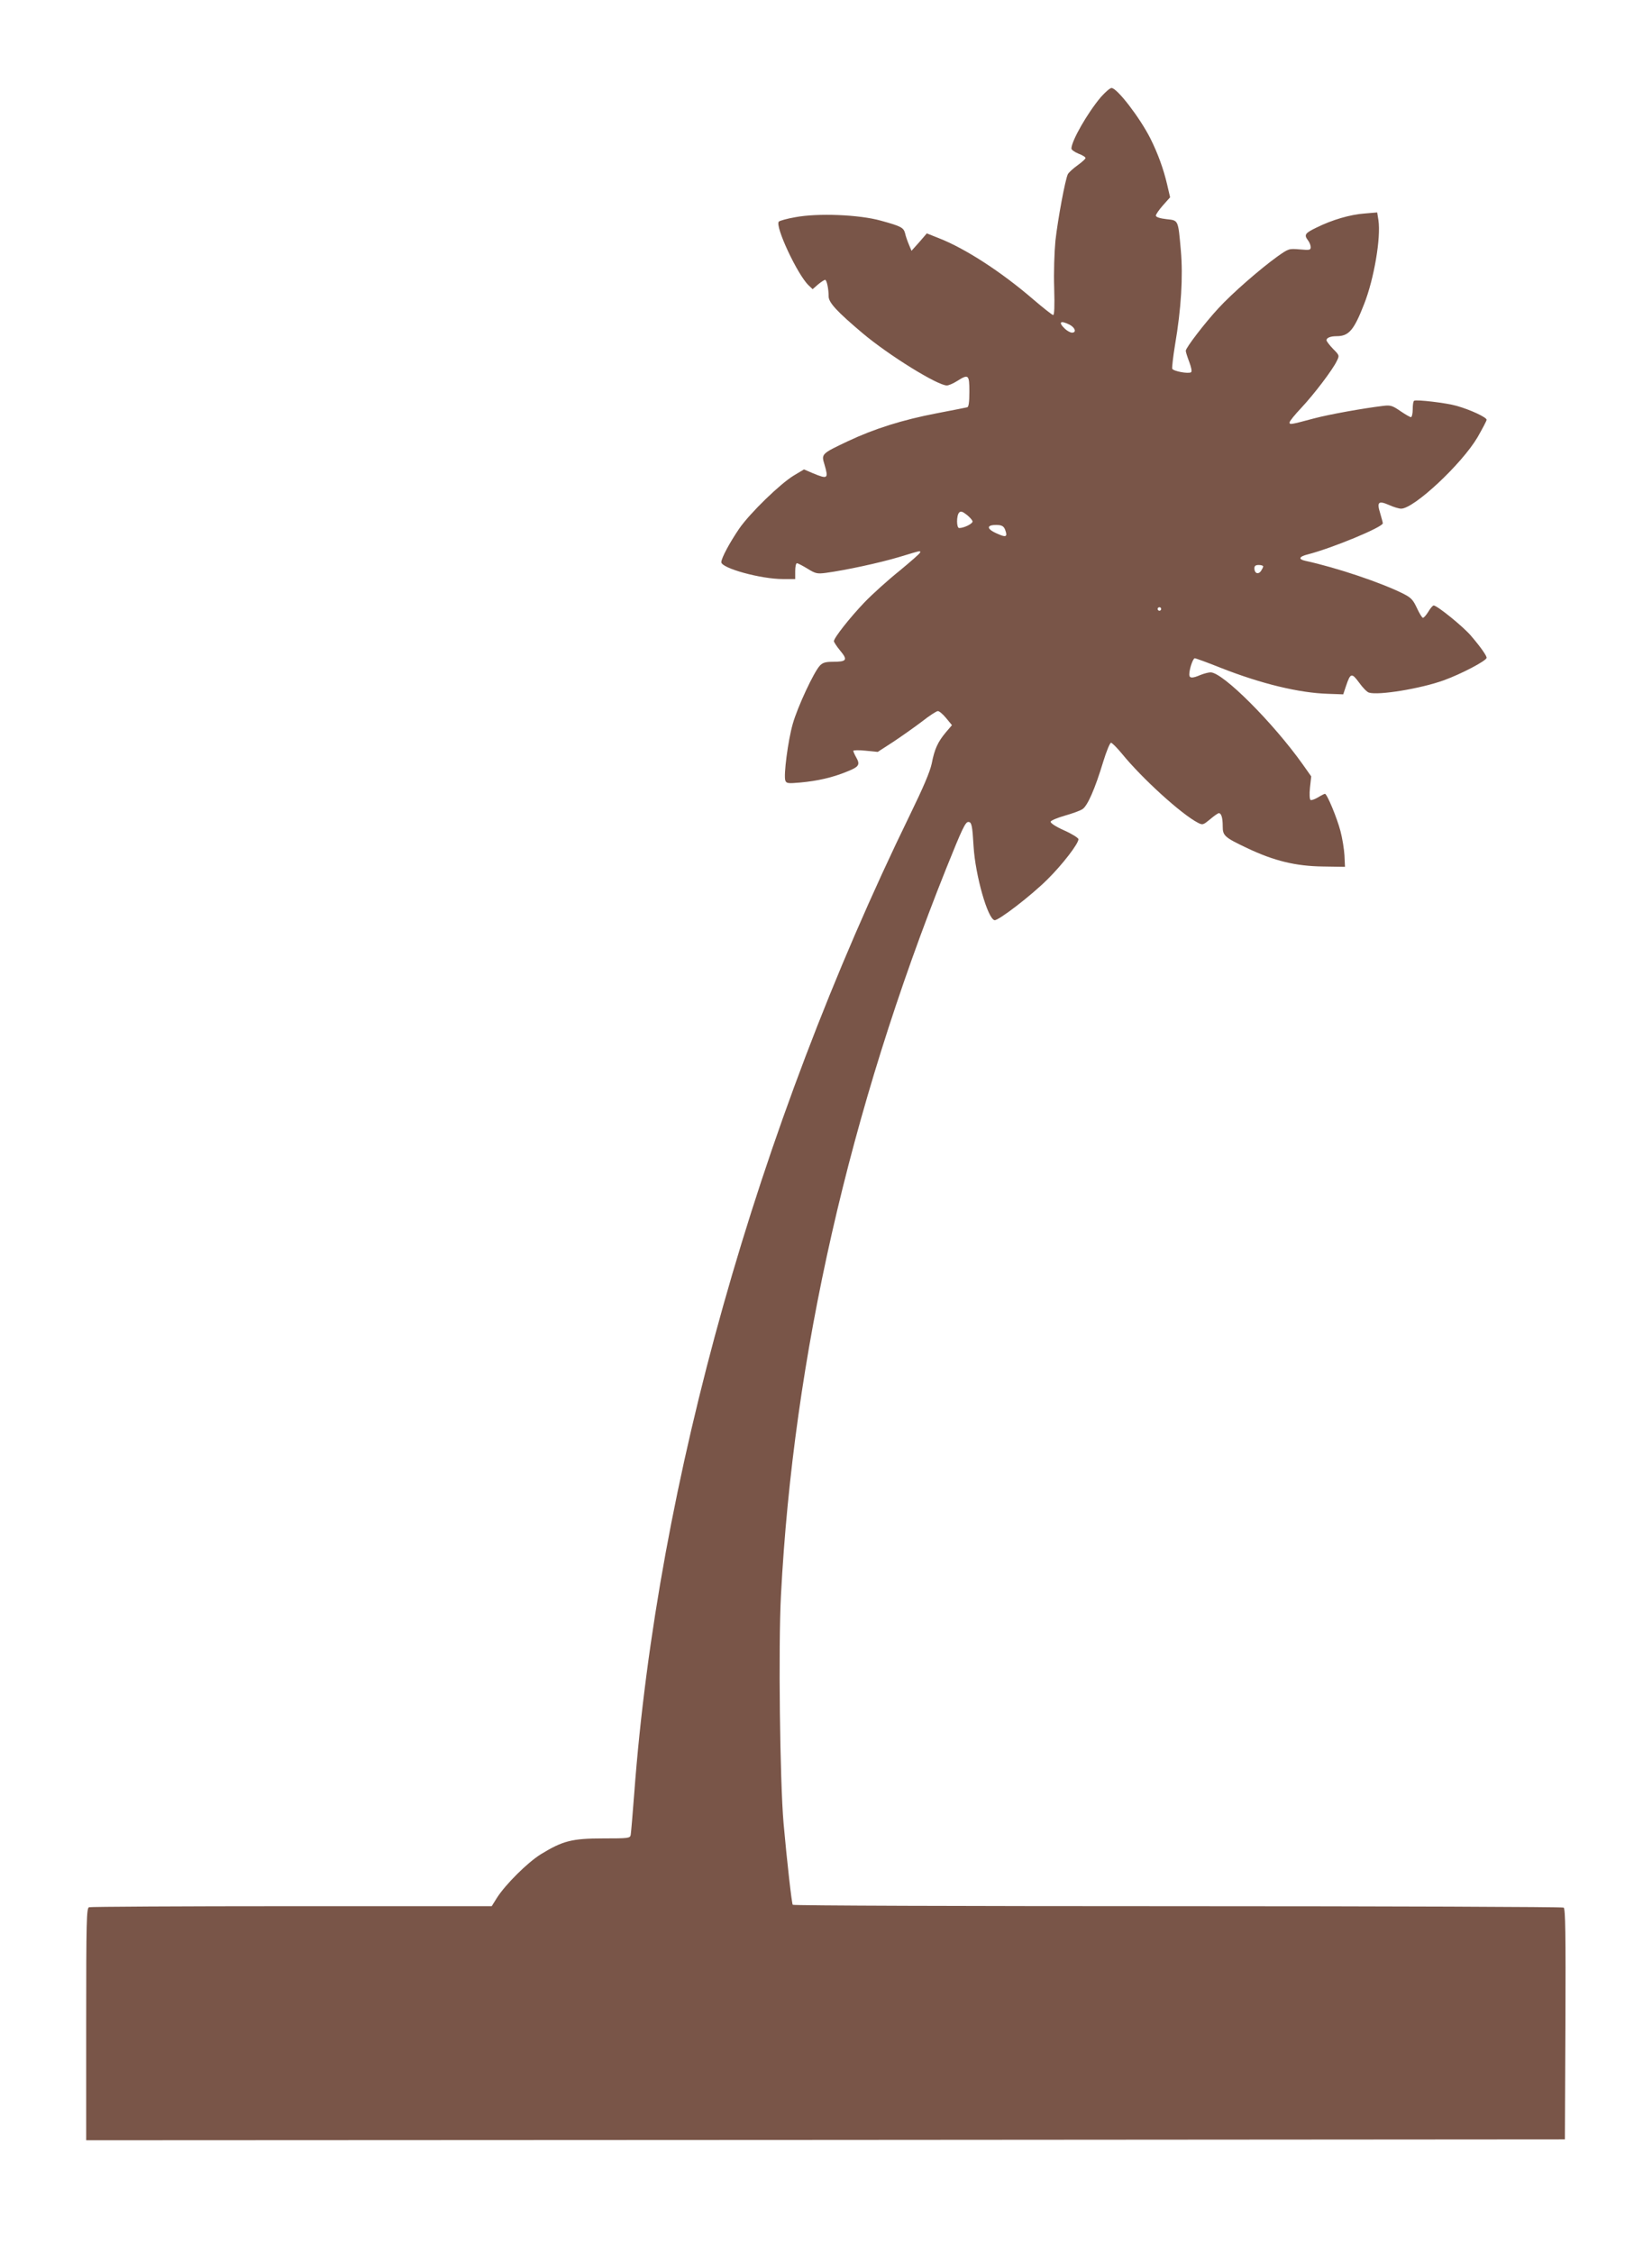
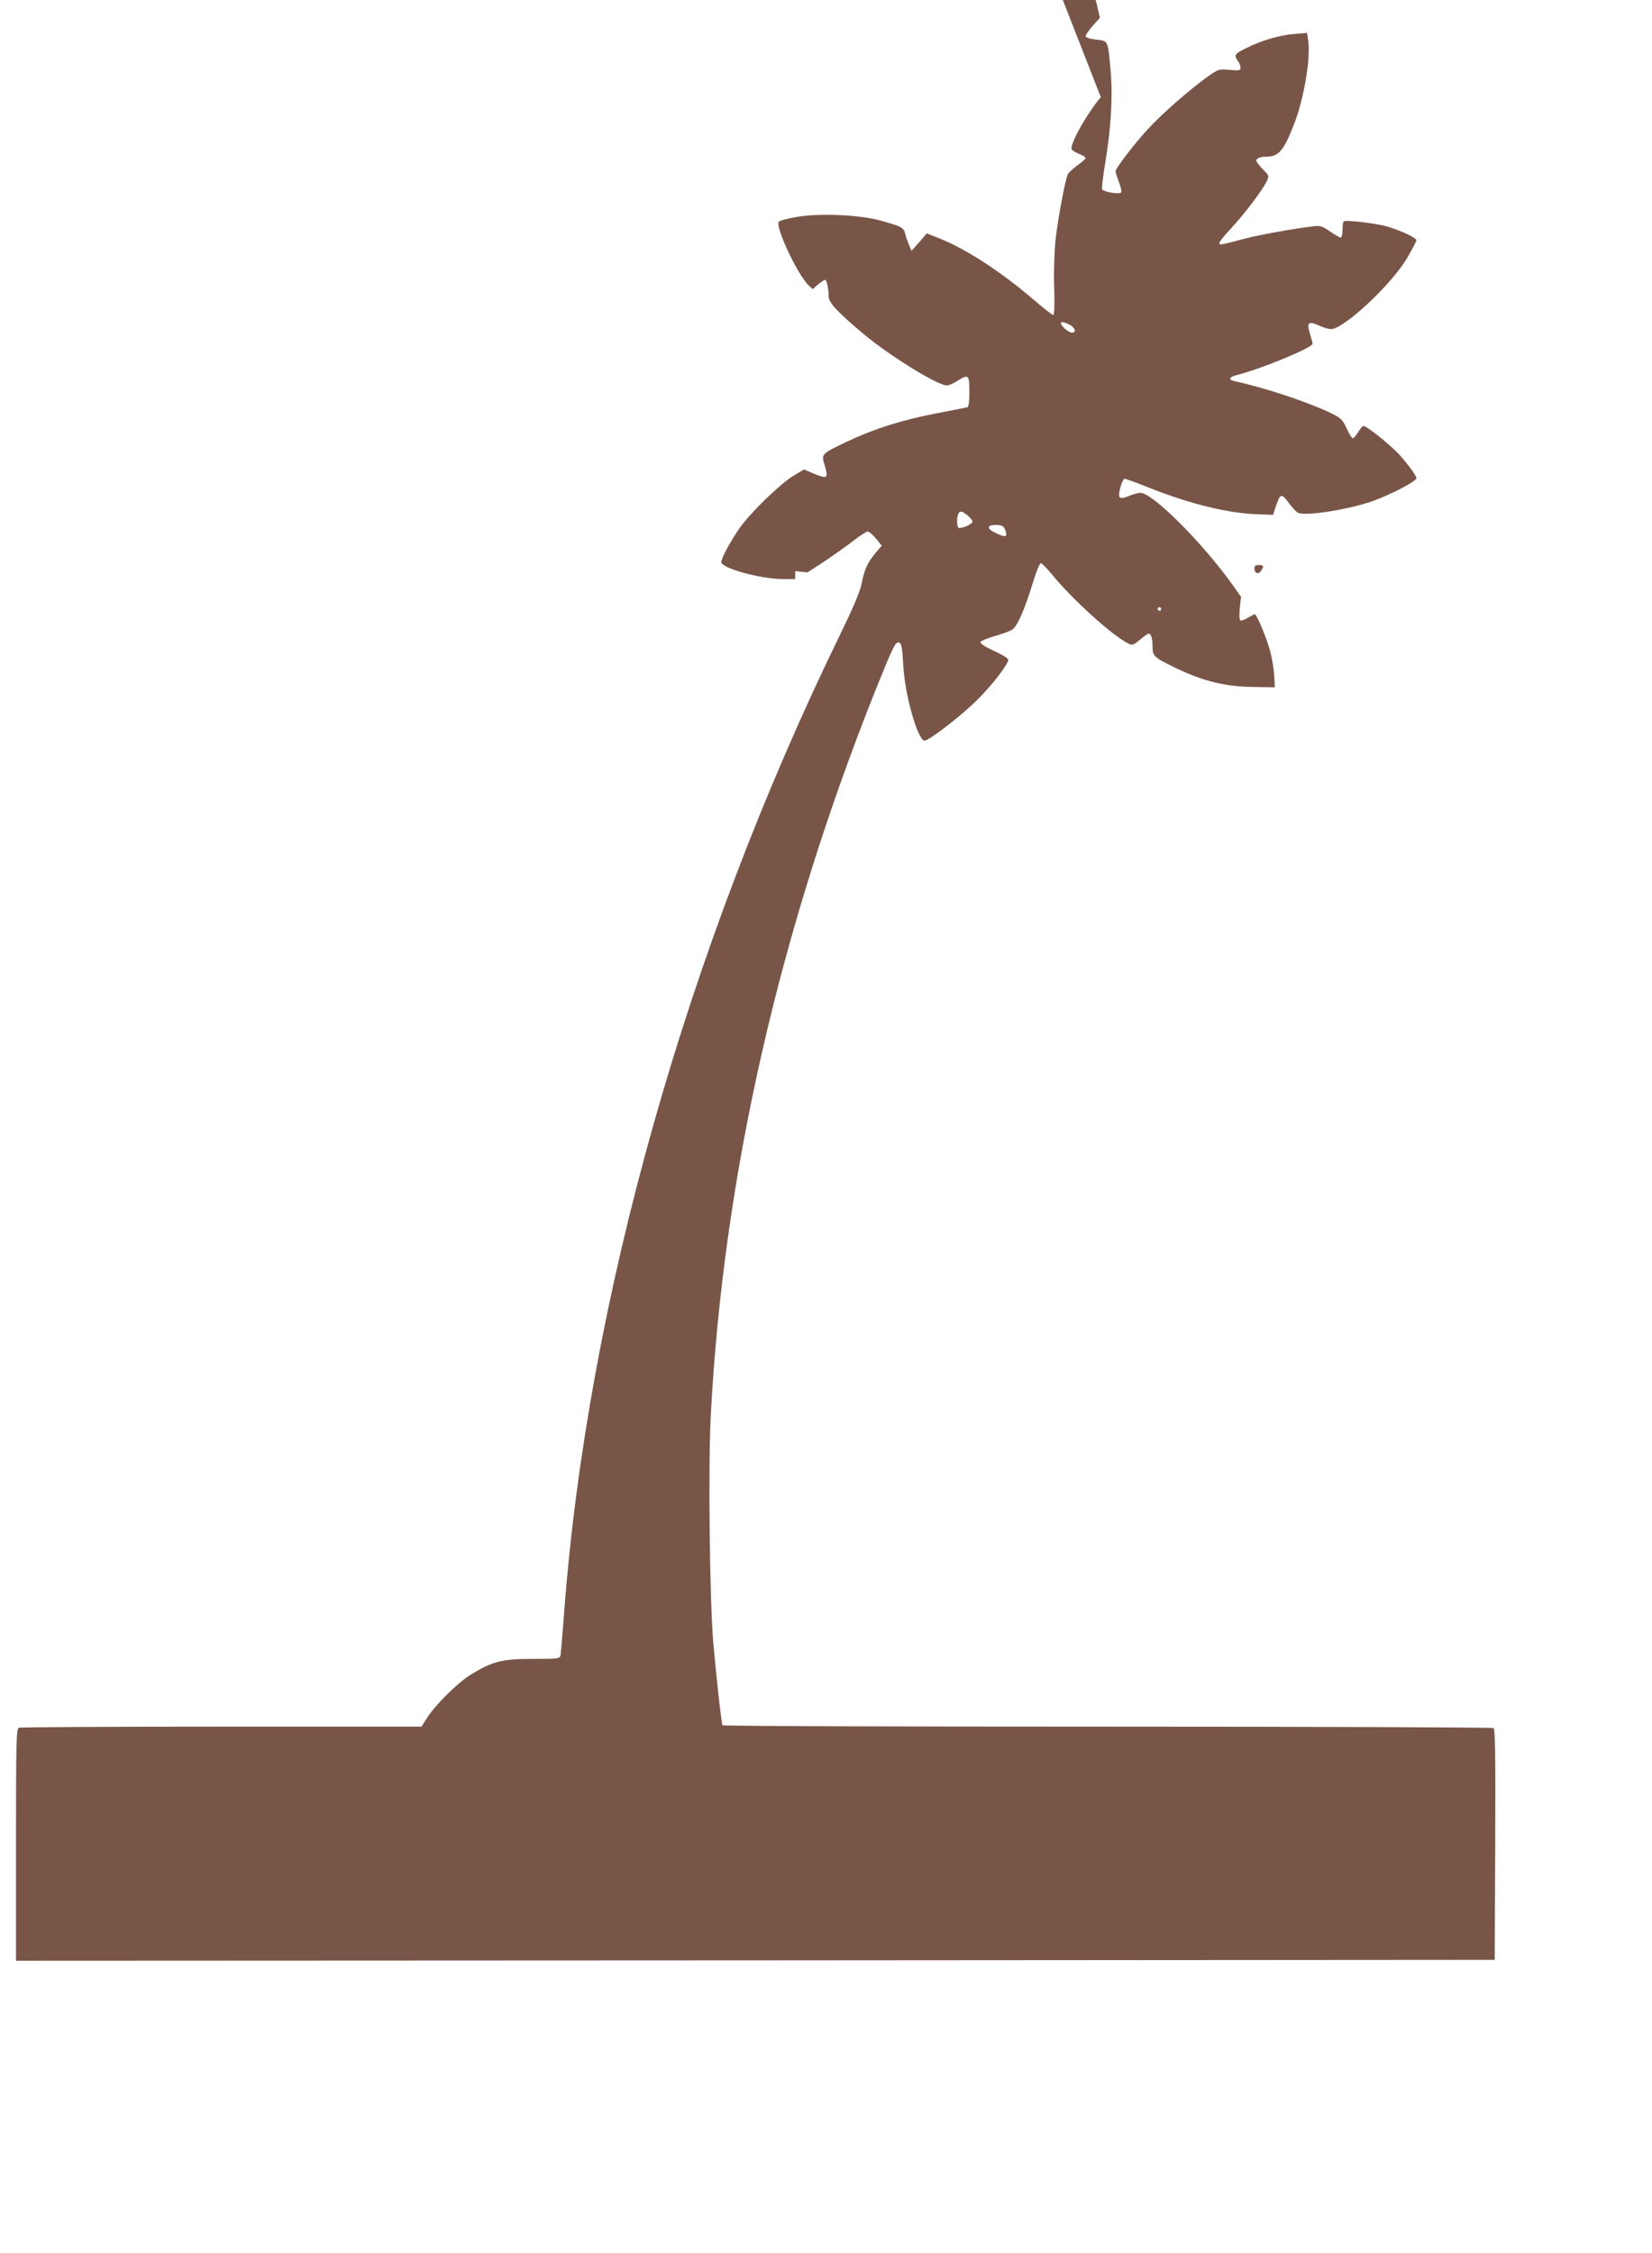
<svg xmlns="http://www.w3.org/2000/svg" version="1.0" width="939pt" height="1280pt" viewBox="0 0 939 1280" preserveAspectRatio="xMidYMid meet">
  <g transform="translate(0,1280) scale(0.1,-0.1)" fill="#795548" stroke="none">
-     <path d="M6257 12248 c-76 -90 -167 -249 -167 -292 0 -7 18 -20 40 -29 22 -8 40 -19 40 -25 0 -5 -20 -23 -45 -41 -25 -18 -49 -40 -55 -50 -15 -29 -57 -255 -71 -379 -6 -64 -10 -180 -7 -267 3 -108 1 -155 -6 -155 -6 1 -57 41 -113 89 -181 156 -386 289 -537 348 l-68 27 -43 -50 -44 -49 -15 36 c-8 19 -18 47 -21 62 -9 34 -21 41 -137 73 -125 35 -360 44 -487 20 -47 -8 -89 -20 -94 -25 -24 -24 106 -303 170 -363 l22 -21 31 27 c17 14 35 26 40 26 9 0 20 -50 20 -94 0 -35 47 -86 194 -210 150 -126 425 -296 478 -296 10 0 36 11 58 25 65 41 70 37 70 -60 0 -60 -4 -87 -12 -89 -7 -2 -85 -17 -173 -34 -198 -38 -355 -88 -504 -158 -152 -72 -153 -73 -135 -132 24 -82 20 -86 -65 -51 l-51 22 -57 -34 c-77 -46 -250 -214 -311 -302 -54 -79 -102 -168 -102 -191 0 -34 224 -96 350 -96 l70 0 0 45 c0 25 4 45 10 45 5 0 32 -14 60 -31 45 -28 55 -30 103 -24 112 15 307 57 417 90 133 40 120 37 120 26 0 -5 -53 -51 -117 -104 -65 -52 -155 -133 -200 -180 -83 -87 -173 -201 -173 -220 0 -5 16 -30 36 -54 44 -53 37 -63 -43 -63 -41 0 -57 -5 -73 -22 -34 -36 -127 -235 -154 -331 -27 -94 -53 -294 -42 -322 6 -16 16 -17 84 -11 99 9 183 28 266 62 70 28 77 39 51 84 -8 14 -14 29 -15 34 0 4 31 5 69 1 l70 -7 88 57 c48 32 122 84 164 116 42 33 82 59 90 59 8 0 29 -18 47 -40 l33 -40 -35 -41 c-45 -54 -64 -94 -80 -177 -10 -47 -47 -134 -124 -292 -870 -1784 -1435 -3789 -1567 -5560 -9 -118 -18 -224 -20 -235 -4 -19 -12 -20 -157 -20 -177 0 -230 -14 -354 -90 -77 -48 -201 -172 -249 -247 l-30 -48 -1137 0 c-625 0 -1143 -3 -1152 -6 -14 -6 -16 -73 -16 -665 l0 -659 4203 2 4202 3 3 654 c2 517 0 656 -10 663 -7 4 -995 8 -2195 8 -1200 0 -2184 3 -2187 8 -6 10 -33 249 -52 462 -21 240 -30 1009 -15 1295 71 1359 388 2753 939 4130 90 224 109 265 126 265 19 0 23 -19 30 -140 10 -163 80 -410 119 -418 21 -4 208 139 302 233 83 82 175 201 175 227 0 7 -36 30 -81 50 -51 23 -79 42 -77 50 3 7 39 22 81 34 42 12 87 28 100 37 29 19 71 115 118 270 18 59 38 107 44 107 6 0 34 -28 62 -62 115 -141 338 -344 433 -393 26 -13 29 -12 68 20 22 19 45 35 50 35 14 0 22 -26 22 -74 0 -54 9 -63 140 -125 152 -72 274 -102 430 -104 l125 -2 -3 65 c-2 35 -12 98 -23 139 -19 73 -76 211 -88 211 -3 0 -21 -9 -39 -20 -18 -11 -38 -18 -43 -15 -5 4 -7 33 -3 70 l7 64 -48 68 c-168 236 -454 523 -524 523 -12 0 -38 -7 -58 -15 -46 -20 -63 -19 -63 3 0 31 21 92 31 92 6 0 72 -24 147 -54 231 -91 446 -143 612 -148 l85 -3 16 48 c25 74 32 76 74 19 20 -28 45 -54 56 -57 53 -17 293 22 426 70 97 35 243 111 243 128 0 12 -34 61 -89 125 -43 51 -192 172 -212 172 -5 0 -19 -16 -30 -35 -12 -19 -25 -35 -31 -35 -5 0 -20 25 -34 55 -22 47 -33 59 -76 81 -125 63 -380 149 -560 188 -40 9 -34 24 15 36 140 36 427 155 427 177 0 4 -7 30 -15 57 -20 64 -10 73 50 47 26 -12 57 -21 69 -21 73 0 344 253 434 405 28 49 52 94 52 100 0 14 -92 57 -170 79 -58 17 -230 37 -242 29 -5 -2 -8 -24 -8 -49 0 -24 -5 -44 -10 -44 -6 0 -33 16 -61 35 -45 31 -56 34 -97 29 -115 -14 -305 -48 -392 -71 -135 -36 -140 -37 -140 -23 0 7 30 44 66 82 74 79 178 216 202 266 16 32 16 33 -21 70 -20 21 -37 43 -37 49 0 14 23 23 58 23 69 0 98 34 156 183 56 142 96 376 81 476 l-7 44 -71 -6 c-83 -6 -185 -36 -274 -80 -66 -32 -72 -41 -48 -73 8 -10 15 -27 15 -38 0 -17 -6 -18 -62 -13 -62 5 -63 5 -128 -41 -96 -69 -256 -208 -334 -293 -77 -83 -186 -225 -186 -242 0 -7 9 -35 20 -64 12 -32 16 -54 10 -58 -16 -10 -101 6 -107 20 -2 7 5 69 16 136 35 204 46 389 33 536 -16 178 -13 170 -83 178 -37 4 -59 12 -59 20 0 7 18 33 40 58 l41 46 -17 73 c-20 86 -52 175 -95 261 -59 117 -189 287 -221 287 -9 0 -36 -24 -61 -52z m-177 -1293 c32 -17 40 -45 13 -45 -9 0 -27 10 -40 22 -40 38 -26 50 27 23z m-552 -1117 c2 -13 -48 -38 -76 -38 -16 0 -16 72 0 88 9 9 19 6 42 -12 17 -13 32 -30 34 -38z m186 -50 c14 -39 4 -43 -48 -19 -64 28 -59 52 9 48 22 -2 32 -9 39 -29z m1466 -206 c0 -5 -6 -16 -13 -27 -16 -21 -37 -12 -37 16 0 14 7 19 25 19 14 0 25 -4 25 -8z m-580 -242 c0 -5 -4 -10 -10 -10 -5 0 -10 5 -10 10 0 6 5 10 10 10 6 0 10 -4 10 -10z" />
+     <path d="M6257 12248 c-76 -90 -167 -249 -167 -292 0 -7 18 -20 40 -29 22 -8 40 -19 40 -25 0 -5 -20 -23 -45 -41 -25 -18 -49 -40 -55 -50 -15 -29 -57 -255 -71 -379 -6 -64 -10 -180 -7 -267 3 -108 1 -155 -6 -155 -6 1 -57 41 -113 89 -181 156 -386 289 -537 348 l-68 27 -43 -50 -44 -49 -15 36 c-8 19 -18 47 -21 62 -9 34 -21 41 -137 73 -125 35 -360 44 -487 20 -47 -8 -89 -20 -94 -25 -24 -24 106 -303 170 -363 l22 -21 31 27 c17 14 35 26 40 26 9 0 20 -50 20 -94 0 -35 47 -86 194 -210 150 -126 425 -296 478 -296 10 0 36 11 58 25 65 41 70 37 70 -60 0 -60 -4 -87 -12 -89 -7 -2 -85 -17 -173 -34 -198 -38 -355 -88 -504 -158 -152 -72 -153 -73 -135 -132 24 -82 20 -86 -65 -51 l-51 22 -57 -34 c-77 -46 -250 -214 -311 -302 -54 -79 -102 -168 -102 -191 0 -34 224 -96 350 -96 l70 0 0 45 l70 -7 88 57 c48 32 122 84 164 116 42 33 82 59 90 59 8 0 29 -18 47 -40 l33 -40 -35 -41 c-45 -54 -64 -94 -80 -177 -10 -47 -47 -134 -124 -292 -870 -1784 -1435 -3789 -1567 -5560 -9 -118 -18 -224 -20 -235 -4 -19 -12 -20 -157 -20 -177 0 -230 -14 -354 -90 -77 -48 -201 -172 -249 -247 l-30 -48 -1137 0 c-625 0 -1143 -3 -1152 -6 -14 -6 -16 -73 -16 -665 l0 -659 4203 2 4202 3 3 654 c2 517 0 656 -10 663 -7 4 -995 8 -2195 8 -1200 0 -2184 3 -2187 8 -6 10 -33 249 -52 462 -21 240 -30 1009 -15 1295 71 1359 388 2753 939 4130 90 224 109 265 126 265 19 0 23 -19 30 -140 10 -163 80 -410 119 -418 21 -4 208 139 302 233 83 82 175 201 175 227 0 7 -36 30 -81 50 -51 23 -79 42 -77 50 3 7 39 22 81 34 42 12 87 28 100 37 29 19 71 115 118 270 18 59 38 107 44 107 6 0 34 -28 62 -62 115 -141 338 -344 433 -393 26 -13 29 -12 68 20 22 19 45 35 50 35 14 0 22 -26 22 -74 0 -54 9 -63 140 -125 152 -72 274 -102 430 -104 l125 -2 -3 65 c-2 35 -12 98 -23 139 -19 73 -76 211 -88 211 -3 0 -21 -9 -39 -20 -18 -11 -38 -18 -43 -15 -5 4 -7 33 -3 70 l7 64 -48 68 c-168 236 -454 523 -524 523 -12 0 -38 -7 -58 -15 -46 -20 -63 -19 -63 3 0 31 21 92 31 92 6 0 72 -24 147 -54 231 -91 446 -143 612 -148 l85 -3 16 48 c25 74 32 76 74 19 20 -28 45 -54 56 -57 53 -17 293 22 426 70 97 35 243 111 243 128 0 12 -34 61 -89 125 -43 51 -192 172 -212 172 -5 0 -19 -16 -30 -35 -12 -19 -25 -35 -31 -35 -5 0 -20 25 -34 55 -22 47 -33 59 -76 81 -125 63 -380 149 -560 188 -40 9 -34 24 15 36 140 36 427 155 427 177 0 4 -7 30 -15 57 -20 64 -10 73 50 47 26 -12 57 -21 69 -21 73 0 344 253 434 405 28 49 52 94 52 100 0 14 -92 57 -170 79 -58 17 -230 37 -242 29 -5 -2 -8 -24 -8 -49 0 -24 -5 -44 -10 -44 -6 0 -33 16 -61 35 -45 31 -56 34 -97 29 -115 -14 -305 -48 -392 -71 -135 -36 -140 -37 -140 -23 0 7 30 44 66 82 74 79 178 216 202 266 16 32 16 33 -21 70 -20 21 -37 43 -37 49 0 14 23 23 58 23 69 0 98 34 156 183 56 142 96 376 81 476 l-7 44 -71 -6 c-83 -6 -185 -36 -274 -80 -66 -32 -72 -41 -48 -73 8 -10 15 -27 15 -38 0 -17 -6 -18 -62 -13 -62 5 -63 5 -128 -41 -96 -69 -256 -208 -334 -293 -77 -83 -186 -225 -186 -242 0 -7 9 -35 20 -64 12 -32 16 -54 10 -58 -16 -10 -101 6 -107 20 -2 7 5 69 16 136 35 204 46 389 33 536 -16 178 -13 170 -83 178 -37 4 -59 12 -59 20 0 7 18 33 40 58 l41 46 -17 73 c-20 86 -52 175 -95 261 -59 117 -189 287 -221 287 -9 0 -36 -24 -61 -52z m-177 -1293 c32 -17 40 -45 13 -45 -9 0 -27 10 -40 22 -40 38 -26 50 27 23z m-552 -1117 c2 -13 -48 -38 -76 -38 -16 0 -16 72 0 88 9 9 19 6 42 -12 17 -13 32 -30 34 -38z m186 -50 c14 -39 4 -43 -48 -19 -64 28 -59 52 9 48 22 -2 32 -9 39 -29z m1466 -206 c0 -5 -6 -16 -13 -27 -16 -21 -37 -12 -37 16 0 14 7 19 25 19 14 0 25 -4 25 -8z m-580 -242 c0 -5 -4 -10 -10 -10 -5 0 -10 5 -10 10 0 6 5 10 10 10 6 0 10 -4 10 -10z" />
  </g>
</svg>